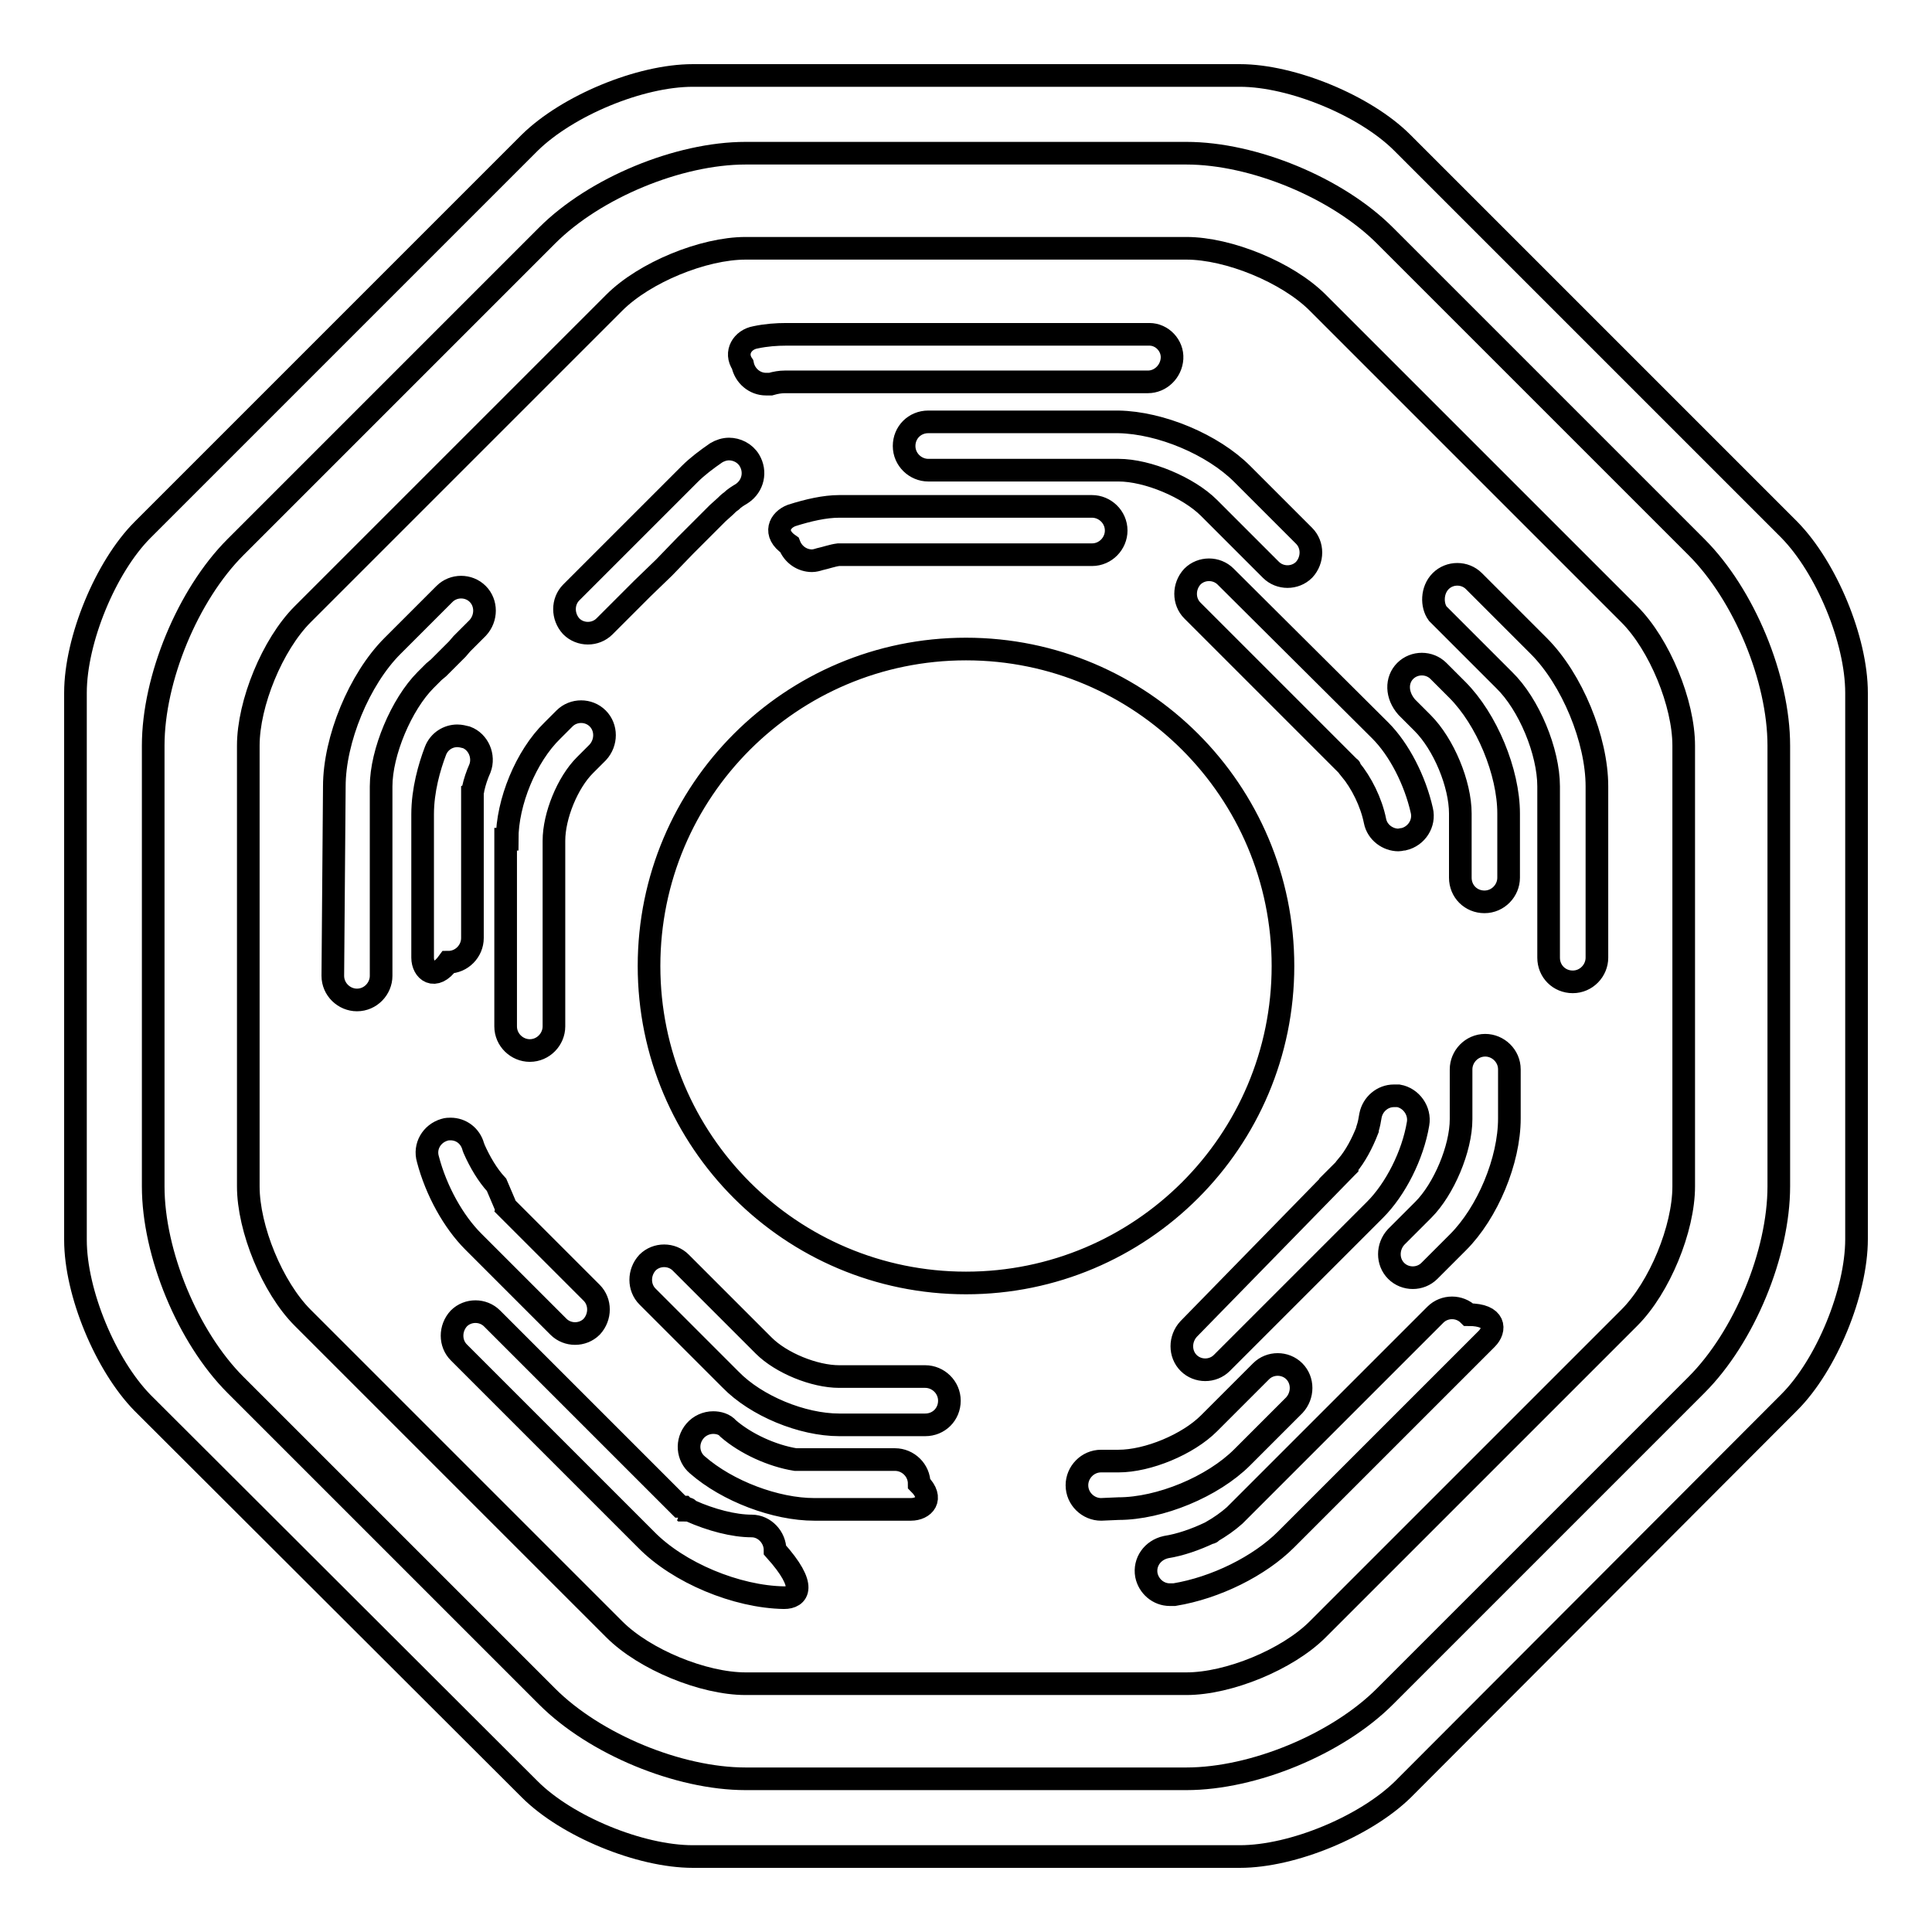
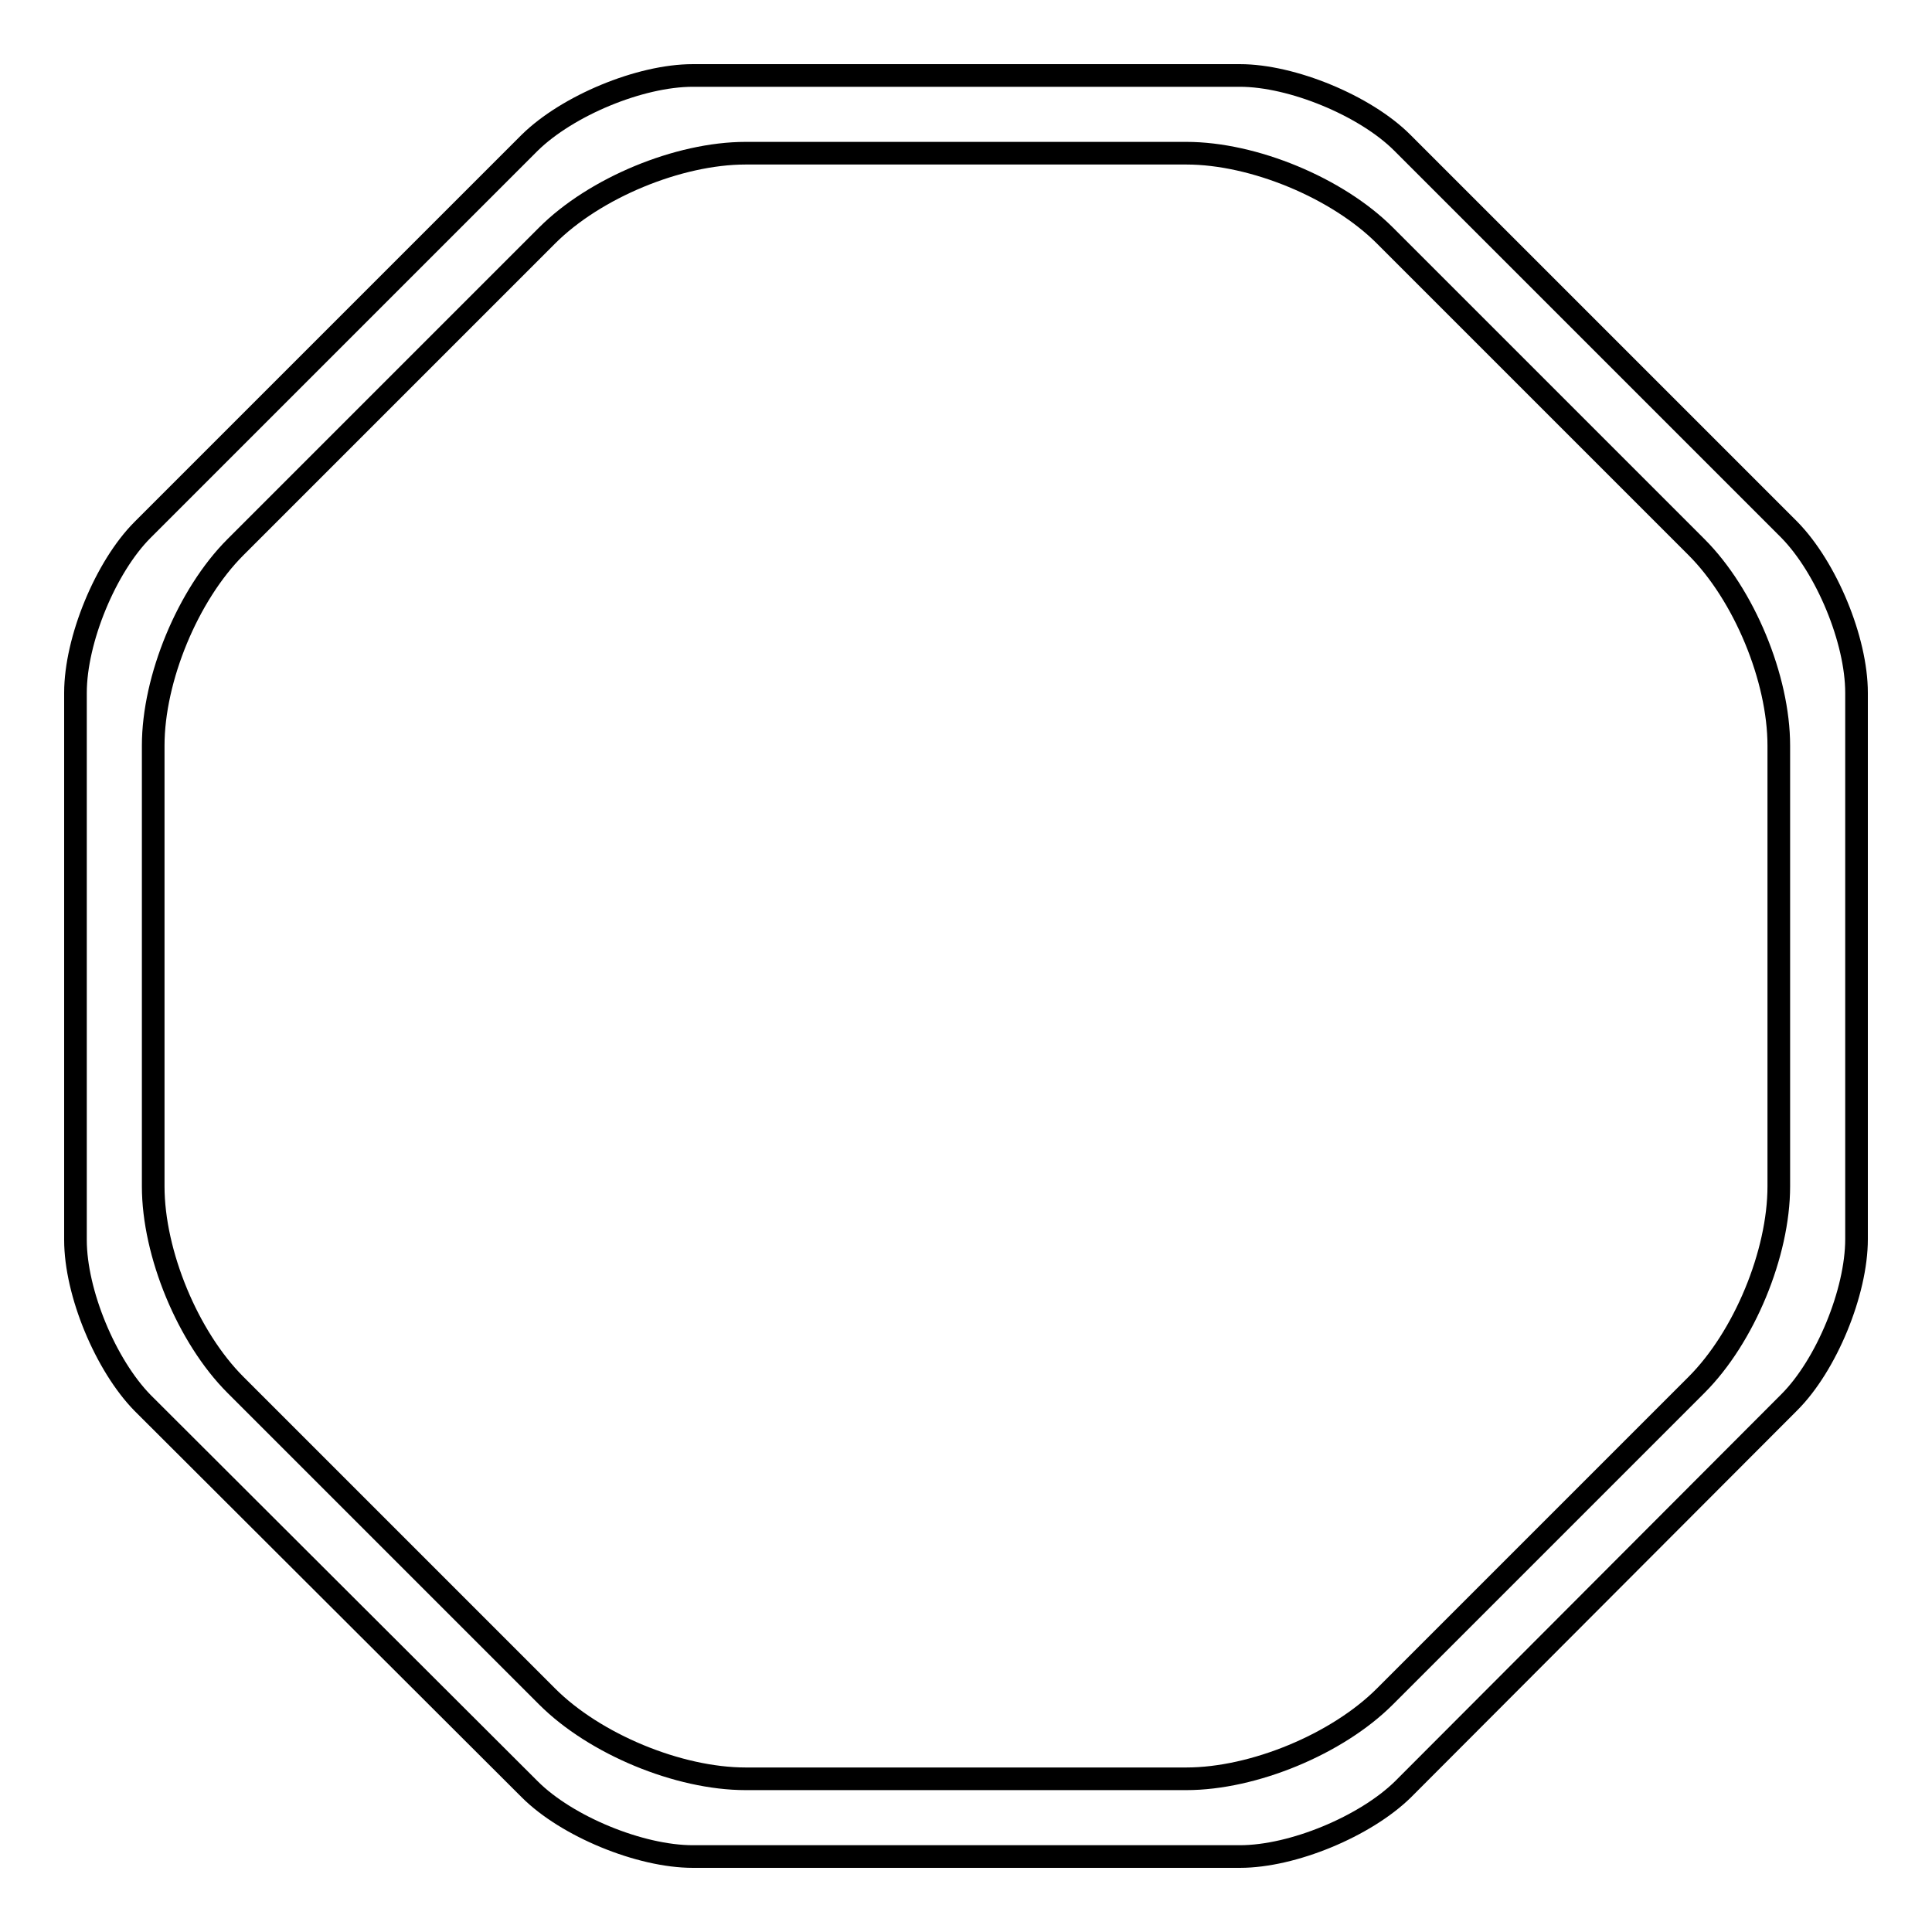
<svg xmlns="http://www.w3.org/2000/svg" version="1.1" x="0px" y="0px" viewBox="0 0 256 256" enable-background="new 0 0 256 256" xml:space="preserve">
  <g>
    <g>
      <path stroke-width="3" fill-opacity="0" stroke="#000000" d="M10,91.8v72.5c0,7,4,16.6,8.9,21.6l51.3,51.2c4.9,4.9,14.6,8.9,21.6,8.9h72.5c7,0,16.6-4,21.6-8.9l51.2-51.3c4.9-4.9,8.9-14.6,8.9-21.6V91.8c0-7-4-16.6-8.9-21.6l-51.3-51.3c-4.9-4.9-14.6-8.9-21.5-8.9H91.8c-7,0-16.6,4-21.6,8.9L18.9,70.2C14,75.1,10,84.8,10,91.8z M20.3,98.8c0-8.9,4.6-20,10.9-26.3l41.3-41.3c6.3-6.3,17.4-10.9,26.3-10.9h58.4c8.9,0,20,4.6,26.3,10.9l41.3,41.3c6.3,6.3,10.9,17.4,10.9,26.3v58.4c0,8.9-4.6,20-10.9,26.3l-41.3,41.3c-6.3,6.3-17.4,10.9-26.3,10.9H98.8c-8.9,0-20-4.6-26.3-10.9l-41.3-41.3c-6.3-6.3-10.9-17.4-10.9-26.3L20.3,98.8z" />
-       <path stroke-width="3" fill-opacity="0" stroke="#000000" d="M81.4,215.9c4,4,11.8,7.2,17.4,7.2h58.4c5.6,0,13.4-3.2,17.4-7.2l41.3-41.3c4-4,7.2-11.8,7.2-17.4V98.8c0-5.6-3.2-13.4-7.2-17.4l-41.3-41.3c-4-4-11.8-7.2-17.4-7.2H98.8c-5.6,0-13.4,3.2-17.4,7.2L40.1,81.4c-4,4-7.2,11.8-7.2,17.4v58.4c0,5.6,3.2,13.4,7.2,17.4L81.4,215.9z M103.9,211.7C103.9,211.7,103.9,211.7,103.9,211.7c-6.3-0.1-14-3.3-18.3-7.7l-24.8-24.8c-1.2-1.2-1.2-3.2,0-4.5c0.6-0.6,1.4-0.9,2.2-0.9c0.8,0,1.6,0.3,2.2,0.9l24.8,24.8l0,0l0,0l0,0l0,0l0,0l0,0l0,0l0,0l0,0l0,0l0,0l0,0l0,0l0,0l0,0l0,0l0,0l0,0l0,0l0,0l0,0l0,0l0,0l0,0l0,0l0,0l0,0l0,0l0,0l0,0l0,0l0,0l0,0l0,0l0,0l0,0l0,0l0,0l0,0l0,0l0,0l0,0l0,0l0,0l0,0l0,0l0,0l0,0l0,0l0,0l0,0l0,0l0,0l0,0l0,0l0,0l0,0l0,0l0,0l0,0l0,0l0,0l0,0l0,0l0,0l0,0l0,0l0,0l0,0l0,0l0,0l0,0l0,0l0,0l0,0l0,0l0,0l0,0l0,0l0,0l0,0l0,0l0,0l0,0l0,0l0,0l0,0l0,0l0,0l0,0l0,0l0,0l0,0l0,0l0,0l0,0l0,0l0,0l0,0l0,0l0,0l0,0l0,0l0,0l0,0l0,0l0,0l0,0l0,0l0,0l0,0l0,0l0,0l0,0c0,0,0,0,0,0c0,0,0,0,0,0l0,0l0,0c0,0,0,0,0,0l0,0l0,0l0,0l0,0l0,0l0,0l0,0l0,0l0,0l0,0l0,0l0,0l0,0l0,0l0,0l0,0l0,0l0,0l0,0l0,0l0,0l0,0l0,0l0,0l0,0l0,0l0,0l0,0l0,0l0,0l0,0l0,0l0,0l0,0l0,0l0,0l0,0l0,0l0,0l0,0l0,0l0,0l0,0l0,0l0,0l0,0l0,0l0,0l0,0l0,0l0,0l0,0l0,0l0,0l0,0l0,0l0,0l0,0l0,0l0,0l0,0l0,0l0,0l0,0l0,0l0,0l0,0l0,0l0,0l0,0l0,0l0,0l0,0l0,0l0,0l0,0l0,0l0,0l0,0l0,0l0,0l0,0l0,0l0,0l0,0l0,0l0,0l0,0l0,0l0,0l0,0l0,0h0l0,0l0,0l0,0l0,0l0,0l0,0l0,0l0,0l0,0c0,0,0.1,0.1,0.1,0.1l0,0l0,0l0,0c0,0,0,0,0,0l0,0l0,0l0,0h0l0,0l0,0l0,0h0l0,0c0,0,0,0,0,0l0,0c0,0,0,0,0,0l0,0l0,0l0,0l0,0l0,0l0,0l0,0l0,0l0,0l0,0l0,0c0,0,0,0,0,0l0,0l0,0l0,0l0,0l0,0l0,0l0,0l0,0l0,0l0,0l0,0l0,0l0,0c0,0,0,0,0,0l0,0c0,0,0,0,0,0l0,0c0,0,0,0,0,0l0,0h0l0,0l0,0l0,0h0l0,0c0,0,0,0,0,0l0,0c0,0,0,0,0,0l0,0l0,0l0,0c0,0,0,0,0,0l0,0h0l0,0l0,0l0,0h0l0,0l0,0l0,0h0l0,0l0,0l0,0c0,0,0,0,0,0l0,0c0,0,0,0,0,0l0,0l0,0l0,0c0,0,0,0,0.1,0l0,0c0.1,0,0.1,0.1,0.2,0.1l0,0l0,0l0,0l0,0l0,0l0,0l0,0h0l0,0c0,0,0,0,0,0l0,0l0,0l0,0c0,0,0,0,0,0c0,0,0,0,0,0l0,0l0,0l0,0c0,0,0,0,0,0c0,0,0,0,0,0l0,0l0,0c0,0,0,0,0.1,0l0,0c0,0,0,0,0,0l0,0c0,0,0,0,0.1,0l0,0h0l0,0c0.1,0.1,0.3,0.2,0.4,0.2l0,0l0,0l0,0c0,0,0,0,0,0l0,0c0,0,0,0,0,0l0,0l0,0l0,0h0l0,0c0,0,0,0,0,0l0,0h0l0,0h0l0,0h0l0,0l0,0l0,0l0,0l0,0c0,0,0,0,0,0l0,0c0,0,0,0,0,0l0,0c0,0,0,0,0,0l0,0c0,0,0,0,0,0l0,0l0,0l0,0h0l0,0c0,0,0,0,0,0l0,0c0,0,0,0,0,0l0,0l0,0l0,0l0,0l0,0c0,0,0,0,0,0c0,0,0,0,0,0l0,0h0l0,0h0l0,0l0,0l0,0l0,0c0,0,0,0,0,0l0,0l0,0l0,0c0,0,0,0,0.1,0l0,0c0,0,0.1,0,0.1,0.1l0,0c0,0,0.1,0,0.1,0.1l0,0c0,0,0,0,0,0l0,0l0,0l0,0l0,0l0,0c0,0,0,0,0,0l0,0h0l0,0h0l0,0l0,0l0,0l0,0l0,0c0,0,0,0,0,0l0,0c0,0,0,0,0,0l0,0c0,0,0,0,0,0l0,0l0,0l0,0l0,0l0,0c0,0,0,0,0,0l0,0c0,0,0,0,0,0l0,0l0,0l0,0c0,0,0,0,0,0l0,0c0,0,0,0,0,0l0,0c0,0,0,0,0,0l0,0h0l0,0l0,0l0,0c0,0,0,0,0,0l0,0c0,0,0,0,0,0l0,0c0,0,0,0,0,0l0,0c0,0,0,0,0,0l0,0l0,0l0,0c0,0,0,0,0,0l0,0l0,0l0,0h0l0,0l0,0l0,0c0,0,0,0,0,0l0,0c0,0,0,0,0,0l0,0l0,0l0,0l0,0l0,0c0.1,0,0.1,0.1,0.2,0.1l0,0l0,0l0,0c0,0,0,0,0,0l0,0c0,0,0,0,0,0l0,0c0,0,0,0,0,0l0,0h0l0,0c0,0,0,0,0,0l0,0l0,0l0,0l0,0l0,0c0,0,0,0,0,0l0,0l0,0l0,0l0,0l0,0l0,0l0,0c0,0,0,0,0,0l0,0l0,0l0,0l0,0l0,0l0,0l0,0l0,0l0,0l0,0l0,0l0,0l0,0l0,0l0,0l0,0l0,0c0,0,0,0,0,0l0,0l0,0l0,0l0,0l0,0l0,0c0,0,0,0,0,0l0,0h0l0,0h0l0,0l0,0l0,0l0,0l0,0l0,0l0,0l0,0c0,0,0,0,0,0l0,0l0,0l0,0l0,0l0,0l0,0l0,0c0,0,0,0,0,0l0,0l0,0l0,0l0,0l0,0l0,0l0,0l0,0c0,0,0,0,0,0l0,0c0,0,0,0,0,0c0,0,0,0,0,0l0,0c0,0,0,0,0,0l0,0c0,0,0,0,0,0l0,0c0,0,0,0,0,0l0,0c0,0,0,0,0,0l0,0c0,0,0,0,0,0l0,0h0l0,0l0,0l0,0c0,0,0,0,0,0l0,0c0,0,0,0,0,0l0,0c0,0,0,0,0,0l0,0l0,0l0,0c0,0,0,0,0,0l0,0l0,0l0,0h0l0,0c0,0,0,0,0,0l0,0h0l0,0c0,0,0,0,0,0h0l0,0c0,0,0,0,0,0l0,0l0,0c0,0,0,0,0,0l0,0c0,0,0,0,0,0l0,0c0,0,0,0,0,0l0,0c2.7,1.2,5.7,2,8.1,2c1.7,0,3.1,1.5,3.1,3.2C107.1,210.3,105.7,211.7,103.9,211.7z M120.7,200h-12.8c-5.1,0-11.5-2.4-15.5-5.9c-1.3-1.1-1.5-3.1-0.3-4.5c0.6-0.7,1.5-1.1,2.4-1.1c0.7,0,1.5,0.2,2,0.8c2.3,2,5.8,3.6,8.9,4.1l0,0h0l0,0h0l0,0h0l0,0h0l0,0c0.1,0,0.1,0,0.2,0l0,0h0l0,0h0l0,0h0l0,0h0l0,0h0l0,0h0l0,0h0l0,0h0l0,0c0,0,0.1,0,0.1,0l0,0h0l0,0h0l0,0h0l0,0h0c0,0,0,0,0,0c0,0,0,0,0,0l0,0h0l0,0h0l0,0h0l0,0h0l0,0h0l0,0c0,0,0,0,0.1,0l0,0h0l0,0h0l0,0h0c0,0,0,0,0,0c0,0,0,0,0,0l0,0h0l0,0h0c0,0,0,0,0,0c0,0,0,0,0,0c0,0,0,0,0,0l0,0h0c0,0,0,0,0,0l0,0h0c0,0,0,0,0,0c0,0,0,0,0,0l0,0c0,0,0,0,0,0l0,0h0c0,0,0,0,0,0l0,0l0,0h0l0,0c0,0,0,0,0,0c0,0,0,0,0,0l0,0h0h0c0,0,0,0,0,0c0,0,0,0,0,0c0,0,0,0,0,0c0,0,0,0,0,0l0,0h0c0,0,0,0,0,0c0,0,0,0,0,0c0,0,0,0,0,0c0,0,0,0,0,0l0,0h0c0,0,0,0,0,0h0c0,0,0,0,0,0h0h0c0,0,0,0,0,0c0,0,0,0,0,0c0,0,0,0,0,0l0,0h0h0c0,0,0,0,0,0c0,0,0,0,0,0c0,0,0,0,0,0l0,0h0h0c0,0,0,0,0,0c0,0,0,0,0,0l0,0h0h0h0c0,0,0,0,0,0l0,0h0h0l0,0h0l0,0h0c0,0,0,0,0,0l0,0h0h0h0c0,0,0,0,0,0c0,0,0,0,0,0l0,0h0h0c0,0,0,0,0,0c0,0,0,0,0,0h0h0c0,0,0,0,0,0c0,0,0,0,0,0l0,0h0h0h0c0,0,0,0,0,0c0,0,0,0,0,0l0,0h0l0,0h0c0,0,0,0,0,0l0,0h0h0c0,0,0,0,0,0c0,0,0,0,0,0l0,0h0h0c0,0,0,0,0,0c0,0,0,0,0,0l0,0h0c0,0,0,0,0,0c0,0,0,0,0,0l0,0l0,0h0c0,0,0,0,0,0l0,0l0,0h0l0,0h0h12.8c1.7,0,3.2,1.4,3.2,3.2C123.8,198.6,122.4,200,120.7,200z M122.6,188.8h-11.4c-4.9,0-11-2.5-14.4-6l-11-11c-1.2-1.2-1.2-3.2,0-4.5c0.6-0.6,1.4-0.9,2.2-0.9s1.6,0.3,2.2,0.9l11,11c2.3,2.3,6.7,4.1,10,4.1h11.4c1.7,0,3.2,1.4,3.2,3.2C125.8,187.4,124.4,188.8,122.6,188.8z M86,128c0-23.2,18.8-42,42-42c23.2,0,42,18.8,42,42c0,23.2-18.8,42-42,42C104.8,170,86,151.2,86,128z M104.9,68.3c2.2-0.7,4.4-1.2,6.3-1.2h33.5c1.7,0,3.2,1.4,3.2,3.2c0,1.7-1.4,3.2-3.2,3.2h-33.5h0l0,0c0,0,0,0,0,0l0,0l0,0h0h0l0,0h0l0,0c0,0,0,0,0,0l0,0c0,0,0,0,0,0l0,0l0,0l0,0h0l0,0c0,0,0,0,0,0l0,0c0,0,0,0,0,0l0,0c0,0,0,0,0,0l0,0h0l0,0c0,0,0,0,0,0l0,0c0,0,0,0,0,0l0,0c0,0,0,0,0,0l0,0h0l0,0h0l0,0h0l0,0h0l0,0h0l0,0h0l0,0c0,0,0,0,0,0l0,0c0,0,0,0,0,0l0,0c0,0,0,0,0,0h0c0,0,0,0,0,0l0,0c0,0,0,0,0,0l0,0h0l0,0h0l0,0h0.1l0,0h0c0,0,0,0,0,0l0,0l0,0h0l0,0c0,0,0,0,0,0l0,0c0,0,0,0,0,0l0,0c0,0,0,0,0,0l0,0h0l0,0c0,0,0,0,0,0l0,0h0c0,0,0,0,0,0c0,0,0,0,0,0l0,0h0l0,0h0l0,0h0l0,0h0l0,0h0l0,0c0,0,0,0,0,0l0,0c0,0,0,0,0,0l0,0c0,0,0,0,0,0l0,0c0,0,0,0,0,0l0,0h0l0,0c0,0,0,0,0,0l0,0c0,0,0,0,0,0l0,0l0,0l0,0h0l0,0h0c0,0,0,0,0,0l0,0l0,0h0l0,0h0l0,0l0,0c0,0,0,0,0,0l0,0c0,0,0,0,0,0l0,0c0,0,0,0,0,0l0,0h0l0,0c0,0,0,0,0,0l0,0c0,0,0,0,0,0l0,0l0,0l0,0h0l0,0c0,0,0,0,0,0l0,0c0,0,0,0,0,0l0,0l0,0l0,0c0,0,0,0,0,0l0,0c0,0,0,0,0,0l0,0c0,0,0,0,0,0l0,0l0,0l0,0h0l0,0h0l0,0c0,0,0,0,0,0l0,0c0,0,0,0,0,0l0,0c0,0,0,0,0,0l0,0h0l0,0h0l0,0c0,0,0,0-0.1,0l0,0c0,0,0,0-0.1,0l0,0h0l0,0c-0.8,0.1-1.6,0.4-2.5,0.6c-0.3,0.1-0.7,0.2-1,0.2c-1.3,0-2.5-0.8-3-2.1C102.4,70.7,103.3,68.9,104.9,68.3z M178.4,154.7L178.4,154.7L178.4,154.7L178.4,154.7L178.4,154.7L178.4,154.7L178.4,154.7L178.4,154.7L178.4,154.7L178.4,154.7C178.4,154.7,178.4,154.7,178.4,154.7L178.4,154.7L178.4,154.7L178.4,154.7L178.4,154.7L178.4,154.7L178.4,154.7L178.4,154.7L178.4,154.7L178.4,154.7L178.4,154.7L178.4,154.7L178.4,154.7L178.4,154.7L178.4,154.7L178.4,154.7L178.4,154.7L178.4,154.7C178.5,154.7,178.5,154.7,178.4,154.7L178.4,154.7L178.4,154.7L178.4,154.7L178.4,154.7L178.4,154.7L178.4,154.7L178.4,154.7L178.4,154.7L178.4,154.7L178.4,154.7L178.4,154.7L178.4,154.7L178.4,154.7L178.4,154.7l0.1-0.1l0,0l0,0l0,0l0,0l0,0l0,0l0,0c0,0,0,0,0,0l0,0c0,0,0,0,0,0l0,0c0,0,0,0,0,0l0,0c0,0,0,0,0,0l0,0l0,0l0,0c0,0,0,0,0,0l0,0c0,0,0,0,0,0l0,0l0,0l0,0c0,0,0,0,0-0.1l0,0c1.1-1.3,2-3,2.7-4.8l0,0c0,0,0,0,0-0.1l0,0v0l0,0v0l0,0c0,0,0,0,0,0l0,0c0,0,0,0,0,0l0,0c0,0,0,0,0,0l0,0c0,0,0,0,0,0l0,0c0,0,0,0,0,0l0,0v0l0,0v0l0,0v0l0,0v0l0,0c0,0,0,0,0,0l0,0c0,0,0,0,0,0s0,0,0,0l0,0v0l0,0v0l0,0c0,0,0,0,0,0c0,0,0,0,0,0l0,0c0,0,0,0,0,0l0,0l0,0v0l0,0v0l0,0v0l0,0v0l0,0v0v0l0,0c0,0,0,0,0,0l0,0v0l0,0c0,0,0,0,0,0l0,0v0l0,0c0,0,0,0,0,0l0,0v0l0,0c0,0,0,0,0,0l0,0v0l0,0v0l0,0c0.2-0.6,0.3-1.2,0.4-1.8c0.3-1.5,1.6-2.6,3.1-2.6c0.2,0,0.4,0,0.6,0c1.7,0.3,2.9,2,2.6,3.7c-0.7,4.2-3,8.7-5.7,11.4l-20.3,20.3c-0.6,0.6-1.4,0.9-2.2,0.9s-1.6-0.3-2.2-0.9c-1.2-1.2-1.2-3.2,0-4.5L178.4,154.7z M145.9,200c-1.7,0-3.2-1.4-3.2-3.2c0-1.7,1.4-3.2,3.2-3.2h2.3c3.9,0,9.2-2.2,12-5l6.9-6.9c0.6-0.6,1.4-0.9,2.2-0.9c0.8,0,1.6,0.3,2.2,0.9c1.2,1.2,1.2,3.2,0,4.5l-6.9,6.9c-3.9,3.9-10.9,6.8-16.4,6.8L145.9,200L145.9,200z M197,177.4L170.4,204c-3.5,3.5-9.3,6.4-14.8,7.3c-0.2,0-0.4,0-0.6,0c-1.5,0-2.8-1.1-3.1-2.6c-0.3-1.7,0.8-3.3,2.6-3.7c1.9-0.3,3.9-1,5.8-1.9l0,0c0,0,0,0,0,0l0,0c0,0,0,0,0,0l0,0c0,0,0.1,0,0.1,0l0,0c0,0,0,0,0,0l0,0c0,0,0,0,0,0l0,0c0,0,0,0,0,0l0,0c0,0,0,0,0,0l0,0c0,0,0,0,0,0c0,0,0,0,0,0l0,0c0,0,0,0,0,0l0,0c0,0,0,0,0,0l0,0c0,0,0,0,0,0l0,0c0,0,0,0,0,0l0,0c0,0,0,0,0,0l0,0c0,0,0,0,0,0l0,0c0,0,0,0,0,0l0,0c0,0,0,0,0,0l0,0c0,0,0,0,0,0l0,0h0c0,0,0,0,0,0h0c0,0,0,0,0,0c0,0,0,0,0,0l0,0c0,0,0,0,0,0c0,0,0,0,0,0c0,0,0,0,0,0c0,0,0,0,0,0c0,0,0,0,0,0l0,0c0,0,0,0,0,0c0,0,0,0,0,0c0,0,0,0,0,0h0l0,0c0,0,0,0,0,0l0,0h0l0,0c0,0,0,0,0,0c0,0,0,0,0,0c0,0,0,0,0,0l0,0c0,0,0,0,0,0l0,0h0l0,0c0,0,0,0,0,0l0,0c0,0,0,0,0,0l0,0h0l0,0c0,0,0,0,0,0l0,0h0l0,0h0l0,0h0l0,0c0,0,0,0,0,0l0,0h0l0,0c0,0,0,0,0,0l0,0c0,0,0,0,0,0l0,0c0,0,0,0,0,0l0,0h0l0,0h0l0,0c0,0,0,0,0,0l0,0c0,0,0,0,0,0l0,0c0,0,0,0,0,0l0,0c0,0,0,0,0,0l0,0c0,0,0,0,0,0l0,0c0,0,0,0,0,0l0,0c0,0,0,0,0,0l0,0c0,0,0,0,0,0l0,0c0,0,0,0,0,0l0,0c0,0,0,0,0,0l0,0c0,0,0,0,0,0l0,0c0,0,0,0,0,0l0,0c0,0,0,0,0,0l0,0c0,0,0,0,0,0l0,0c0,0,0,0,0,0l0,0c0,0,0,0,0,0l0,0c0,0,0,0,0,0l0,0c0,0,0,0,0,0l0,0c0,0,0,0,0,0l0,0c0,0,0.1,0,0.1-0.1l0,0c0,0,0,0,0,0l0,0c0,0,0,0,0,0l0,0c1.2-0.7,2.2-1.4,3.1-2.2l0,0c0,0,0,0,0,0l0,0c0,0,0,0,0,0l0,0c0,0,0,0,0,0l0,0l0,0l0,0l0,0l0,0l0,0l0,0c0,0,0,0,0,0l0,0l0,0c0,0,0,0,0,0l0,0l0,0l0,0c0,0,0,0,0,0l0,0c0,0,0,0,0,0l0,0c0,0,0,0,0,0l0,0c0,0,0,0,0,0l0,0c0,0,0,0,0,0l0,0c0,0,0,0,0,0l0,0c0,0,0,0,0,0l0,0c0,0,0,0,0,0l0,0c0,0,0,0,0,0l0,0l0,0l0,0l0,0l0,0l0,0l0,0c0,0,0,0,0,0l0,0l0,0l0,0c0,0,0,0,0,0l0,0c0,0,0,0,0,0l0,0c0,0,0,0,0,0l26.6-26.6c0.6-0.6,1.4-0.9,2.2-0.9s1.6,0.3,2.2,0.9C198.2,174.2,198.2,176.2,197,177.4z M200,148.2c0,5.6-2.9,12.5-6.8,16.4l-3.8,3.8c-0.6,0.6-1.4,0.9-2.2,0.9s-1.6-0.3-2.2-0.9c-1.2-1.2-1.2-3.2,0-4.5c0,0,1.9-1.9,3-3l0,0l0,0l0,0c0,0,0,0,0,0l0,0l0,0l0,0c0,0,0,0,0,0l0,0l0,0l0,0c0,0,0,0,0,0l0,0c0,0,0,0,0,0l0,0l0,0l0,0c0,0,0,0,0.1-0.1l0,0c0,0,0,0,0,0l0,0l0,0l0,0l0,0l0,0l0,0l0,0l0,0l0,0l0,0l0,0l0,0l0,0l0,0l0.1-0.1l0,0l0.2-0.2l0,0l0.2-0.2c2.7-2.7,5-8.1,5-12v-6.6c0-1.7,1.4-3.2,3.2-3.2c1.7,0,3.2,1.4,3.2,3.2L200,148.2L200,148.2L200,148.2z M190.9,77c0.6-0.6,1.4-0.9,2.2-0.9s1.6,0.3,2.2,0.9l8.6,8.6c4.4,4.4,7.7,12.4,7.7,18.6v22.7c0,1.7-1.4,3.2-3.2,3.2s-3.2-1.4-3.2-3.2v-22.7c0-4.6-2.6-10.9-5.9-14.1l-0.4-0.4l-1-1l-1.4-1.4l-1.6-1.6l-1.6-1.6l-1.4-1.4l-1-1l-0.4-0.4C189.7,80.2,189.7,78.2,190.9,77z M186.2,88.9c0.6-0.6,1.4-0.9,2.2-0.9s1.6,0.3,2.2,0.9l2.5,2.5c3.9,3.9,6.8,10.9,6.8,16.4v8.5c0,1.7-1.4,3.2-3.2,3.2s-3.2-1.4-3.2-3.2v-8.5c0-3.9-2.2-9.2-5-12l-0.1-0.1l0,0l-0.1-0.1l0,0l0,0l0,0l0,0l0,0l0,0l0,0l0,0l0,0l0,0c0,0,0,0,0,0l0,0c0,0,0,0,0,0l0,0l0,0l0,0l0,0l0,0l0,0l0,0l0,0l0,0c0,0,0,0,0,0l0,0c0,0,0,0-0.1-0.1l0,0l0,0l0,0c0,0,0,0,0,0l0,0c0,0,0,0,0,0l0,0c0,0,0,0,0,0l0,0c-0.7-0.7-1.8-1.8-1.8-1.8C185,92.1,185,90.1,186.2,88.9z M182.9,96.8c2.5,2.5,4.6,6.6,5.5,10.6c0.4,1.7-0.7,3.4-2.4,3.8c-0.2,0-0.5,0.1-0.7,0.1c-1.4,0-2.8-1-3.1-2.5c-0.5-2.5-1.8-5.1-3.3-6.9l0,0c0,0,0,0,0-0.1l0,0c0,0,0-0.1-0.1-0.1l0,0c0,0,0,0,0,0c0,0,0,0,0,0l0,0c0,0,0,0,0,0l0,0c0,0,0,0,0,0l0,0c0,0,0,0,0,0l0,0c0,0,0,0,0,0l0,0l0,0l0,0c0,0,0,0,0,0l0,0c0,0,0,0,0,0l0,0l0,0l0,0c0,0,0,0,0,0l0,0c0,0,0,0,0,0l0,0c0,0,0,0,0,0l0,0c0,0,0,0,0,0l0,0l0,0l0,0c0,0,0,0,0,0l0,0l0,0l0,0c0,0,0,0,0,0l0,0l0,0l0,0c0,0,0,0,0,0l0,0c0,0,0,0,0,0l0,0c0,0,0,0,0,0l0,0c0,0,0,0,0,0l0,0c0,0,0,0,0,0l0,0c0,0,0,0,0,0l0,0c0,0,0,0,0,0l0,0c0,0,0,0,0,0l-0.2-0.2l-0.7-0.7l-1-1l-1.3-1.3l-1.6-1.6l-1.8-1.8l-1.9-1.9l-1.9-1.9l-1.9-1.9l-1.9-1.9l-1.8-1.8l-1.6-1.6l-1.3-1.3l-1-1l-0.7-0.7l-0.2-0.2c-1.2-1.2-1.2-3.2,0-4.5c0.6-0.6,1.4-0.9,2.2-0.9s1.6,0.3,2.2,0.9L182.9,96.8z M164.6,62.8l8.2,8.2c1.2,1.2,1.2,3.2,0,4.5c-0.6,0.6-1.4,0.9-2.2,0.9s-1.6-0.3-2.2-0.9l-8.2-8.2c-2.7-2.7-8.1-5-12-5h-25.2c-1.7,0-3.2-1.4-3.2-3.2s1.4-3.2,3.2-3.2h25.2C153.8,56,160.7,58.9,164.6,62.8z M100.1,44.7c1.4-0.3,2.8-0.4,4.1-0.4h47.4c0,0,0,0,0,0c0,0,0,0,0,0c0,0,0.1,0,0.1,0l0.6,0c1.7,0,3.1,1.5,3,3.2s-1.5,3.1-3.2,3.1c0,0,0,0,0,0c-0.1,0-0.3,0-0.5,0h-47.6h0l0,0h0l0,0h0l0,0h0l0,0c0,0,0,0,0,0l0,0h0l0,0h0l0,0h0l0,0c0,0,0,0,0,0l0,0h0l0,0h0l0,0h0l0,0h0l0,0c0,0,0,0,0,0l0,0h0l0,0h0l0,0h0l0,0h0l0,0h0l0,0h0l0,0h0l0,0h0l0,0h0l0,0h0l0,0h0l0,0l0,0l0,0h0c0,0,0,0,0,0l0,0h0h0c0,0,0,0,0,0c0,0,0,0,0,0c0,0,0,0,0,0h0c0,0,0,0,0,0c0,0,0,0,0,0l0,0h0h0c0,0,0,0,0,0h0h0h0c0,0,0,0,0,0c0,0,0,0,0,0c0,0,0,0,0,0h0c0,0,0,0,0,0c0,0,0,0,0,0l0,0h0l0,0h0l0,0h0l0,0h0l0,0h0l0,0c0,0,0,0,0,0l0,0c-0.6,0-1.2,0.1-1.9,0.3c-0.2,0-0.4,0-0.6,0c-1.5,0-2.8-1.1-3.1-2.6C97.3,46.7,98.4,45,100.1,44.7z M75.7,78.5l15.7-15.7c1-1,2.2-1.9,3.5-2.8c0.5-0.3,1.1-0.5,1.7-0.5c1,0,2.1,0.5,2.7,1.5c0.9,1.5,0.5,3.4-1,4.4c-0.5,0.3-1,0.6-1.4,1l0,0c0,0,0,0,0,0l0,0c0,0,0,0,0,0l0,0l0,0h0l0,0l0,0l0,0c0,0,0,0,0,0l0,0c0,0,0,0,0,0l0,0c0,0,0,0,0,0l0,0c0,0,0,0,0,0l0,0c0,0,0,0,0,0l0,0c0,0,0,0,0,0l0,0l0,0l0,0c-0.3,0.2-0.6,0.5-0.8,0.7L95.1,68l-1.8,1.8l-2.5,2.5L88,75.2L85.1,78l-2.5,2.5l-1.8,1.8l-0.7,0.7c-0.6,0.6-1.4,0.9-2.2,0.9c-0.8,0-1.6-0.3-2.2-0.9C74.5,81.7,74.5,79.7,75.7,78.5z M67.2,111.2c0-4.9,2.5-11,6-14.4l1.6-1.6c0.6-0.6,1.4-0.9,2.2-0.9c0.8,0,1.6,0.3,2.2,0.9c1.2,1.2,1.2,3.2,0,4.5l-0.1,0.1l-0.2,0.2l-0.2,0.2l-0.3,0.3l-0.3,0.3l-0.3,0.3l-0.2,0.2l-0.1,0.1c-2.3,2.3-4.1,6.7-4.1,10v24.6c0,1.7-1.4,3.2-3.2,3.2c-1.7,0-3.2-1.4-3.2-3.2V111.2z M67,159.9L67,159.9C67,159.9,67,159.9,67,159.9L67,159.9C67,159.9,67,159.9,67,159.9L67,159.9L67,159.9L67,159.9L67,159.9L67,159.9l0.1,0.1l0,0c0,0,0,0,0,0l0,0c0,0,0,0,0,0l0,0c0,0,0,0,0,0l0,0l0,0l0,0c0,0,0,0,0,0l0,0l0,0l0,0l0,0l0,0l0,0l0,0c0,0,0,0,0,0l0,0l0,0l11.3,11.3c1.2,1.2,1.2,3.2,0,4.5c-0.6,0.6-1.4,0.9-2.2,0.9c-0.8,0-1.6-0.3-2.2-0.9l-11.3-11.3c-2.6-2.6-4.9-6.7-6-10.9c-0.5-1.7,0.5-3.4,2.2-3.9c0.3-0.1,0.6-0.1,0.8-0.1c1.4,0,2.6,0.9,3,2.3v0l0,0v0c0,0,0,0,0,0c0,0,0,0,0,0l0,0v0l0,0v0l0,0v0l0,0v0l0,0v0l0,0v0l0,0v0l0,0v0c0,0,0,0,0,0c0,0,0,0,0,0l0,0v0l0,0v0l0,0v0l0,0v0l0,0v0l0,0v0l0,0v0v0v0l0,0v0l0,0v0l0,0v0l0,0v0l0,0v0c0,0,0,0,0,0v0c0,0,0,0,0,0v0v0c0,0,0,0,0,0l0,0v0c0,0,0,0,0,0c0,0,0,0,0,0l0,0v0c0,0,0,0,0,0c0,0,0,0,0,0l0,0v0c0,0,0,0,0,0v0c0,0,0,0,0,0c0,0,0,0,0,0v0v0v0v0l0,0v0l0,0c0,0,0,0,0,0l0,0v0c0,0,0,0,0,0c0,0,0,0,0,0l0,0v0c0,0,0,0,0,0c0,0,0,0,0,0l0,0v0l0,0v0l0,0v0l0,0v0l0,0v0l0,0v0l0,0v0l0,0v0c0,0,0,0,0,0v0l0,0v0l0,0v0l0,0v0l0,0v0l0,0v0l0,0v0l0,0v0l0,0v0l0,0v0l0,0v0l0,0v0l0,0v0l0,0v0l0,0v0l0,0v0l0,0v0l0,0v0l0,0v0l0,0v0l0,0v0l0,0v0l0,0v0l0,0v0l0,0v0l0,0v0l0,0c0,0,0,0,0,0l0,0v0c0,0,0,0,0,0l0,0v0l0,0v0l0,0v0l0,0v0l0,0v0l0,0c0,0,0,0,0,0l0,0c0,0,0,0,0,0l0,0v0l0,0c0,0,0,0,0,0l0,0c0,0,0,0,0,0l0,0c0,0,0,0,0,0l0,0c0,0,0,0,0,0l0,0c0,0,0,0,0,0l0,0c0,0,0,0,0,0l0,0c0,0,0,0,0,0l0,0c0,0,0,0,0,0l0,0c0,0.1,0.1,0.2,0.1,0.3l0,0c0.8,1.8,1.8,3.5,3,4.8C67,159.8,67,159.8,67,159.9z M56,126.9v-19c0-3.2,0.9-6.3,1.7-8.4c0.5-1.3,1.7-2,2.9-2c0.4,0,0.8,0.1,1.2,0.2c1.6,0.6,2.4,2.5,1.8,4.1c-0.4,0.9-0.7,1.8-0.9,2.7c0,0.1,0,0.2-0.1,0.3l0,0v0l0,0v0l0,0v0l0,0v0l0,0v0l0,0v0l0,0c0,0.1,0,0.1,0,0.2l0,0v0l0,0v0l0,0v0l0,0v0l0,0v0l0,0v0l0,0v0l0,0v0l0,0v0l0,0v0l0,0c0,0,0,0.1,0,0.1l0,0v0l0,0v0c0,0,0,0,0,0c0,0,0,0,0,0l0,0v0l0,0v0l0,0v0l0,0v0l0,0v0l0,0v0l0,0v0l0,0v0l0,0v0l0,0c0,0,0,0,0,0.1l0,0v0l0,0v0l0,0v0c0,0,0,0,0,0c0,0,0,0,0,0c0,0,0,0,0,0c0,0,0,0,0,0l0,0v0l0,0v0c0,0,0,0,0,0v0c0,0,0,0,0,0c0,0,0,0,0,0c0,0,0,0,0,0l0,0v0v0l0,0v0c0,0,0,0,0,0c0,0,0,0,0,0l0,0c0,0,0,0,0,0.1l0,0v0c0,0,0,0,0,0c0,0,0,0,0,0c0,0,0,0,0,0c0,0,0,0,0,0l0,0v0v0v0c0,0,0,0,0,0c0,0,0,0,0,0s0,0,0,0c0,0,0,0,0,0c0,0,0,0,0,0l0,0v0v0c0,0,0,0,0,0c0,0,0,0,0,0c0,0,0,0,0,0l0,0v0v0v0c0,0,0,0,0,0c0,0,0,0,0,0c0,0,0,0,0,0c0,0,0,0,0,0l0,0l0,0v0c0,0,0,0,0,0c0,0,0,0,0,0l0,0v0v0v0c0,0,0,0,0,0c0,0,0,0,0,0c0,0,0,0,0,0l0,0v0v0v0c0,0,0,0,0,0c0,0,0,0,0,0c0,0,0,0,0,0l0,0v0v0c0,0,0,0,0,0c0,0,0,0,0,0c0,0,0,0,0,0l0,0v0v0c0,0,0,0,0,0c0,0,0,0,0,0c0,0,0,0,0,0l0,0v0v0v0c0,0,0,0,0,0l0,0v0c0,0,0,0,0,0c0,0,0,0,0,0c0,0,0,0,0,0l0,0v0v0c0,0,0,0,0,0c0,0,0,0,0,0l0,0v0v0c0,0,0,0,0,0c0,0,0,0,0,0l0,0v0v0c0,0,0,0,0,0c0,0,0,0,0,0c0,0,0,0,0,0l0,0v0v0c0,0,0,0,0,0l0,0l0,0v0l0,0v0v0v0l0,0v0v0v0c0,0,0,0,0,0l0,0v0v0c0,0,0,0,0,0c0,0,0,0,0,0c0,0,0,0,0,0l0,0v0c0,0,0,0,0,0c0,0,0,0,0,0l0,0v0c0,0,0,0,0,0c0,0,0,0,0,0l0,0v0v0c0,0,0,0,0,0l0,0l0,0v0l0,0v0l0,0v0v19c0,1.7-1.4,3.2-3.2,3.2C57.6,130,56,128.6,56,126.9z M44.3,104.2c0-6.2,3.3-14.2,7.7-18.6l6.9-6.9c0.6-0.6,1.4-0.9,2.2-0.9c0.8,0,1.6,0.3,2.2,0.9c1.2,1.2,1.2,3.2,0,4.5l-0.1,0.1l-0.2,0.2l-0.3,0.3l-0.4,0.4l-0.5,0.5l-0.6,0.6L60.6,86l-0.6,0.6l-0.7,0.7l-0.6,0.6l-0.6,0.6L57.5,89l-0.4,0.4l-0.3,0.3L56.5,90l-0.1,0.1c-3.2,3.2-5.9,9.6-5.9,14.1v25.1c0,1.7-1.4,3.2-3.2,3.2c-1.7,0-3.2-1.4-3.2-3.2L44.3,104.2L44.3,104.2z" />
    </g>
  </g>
</svg>